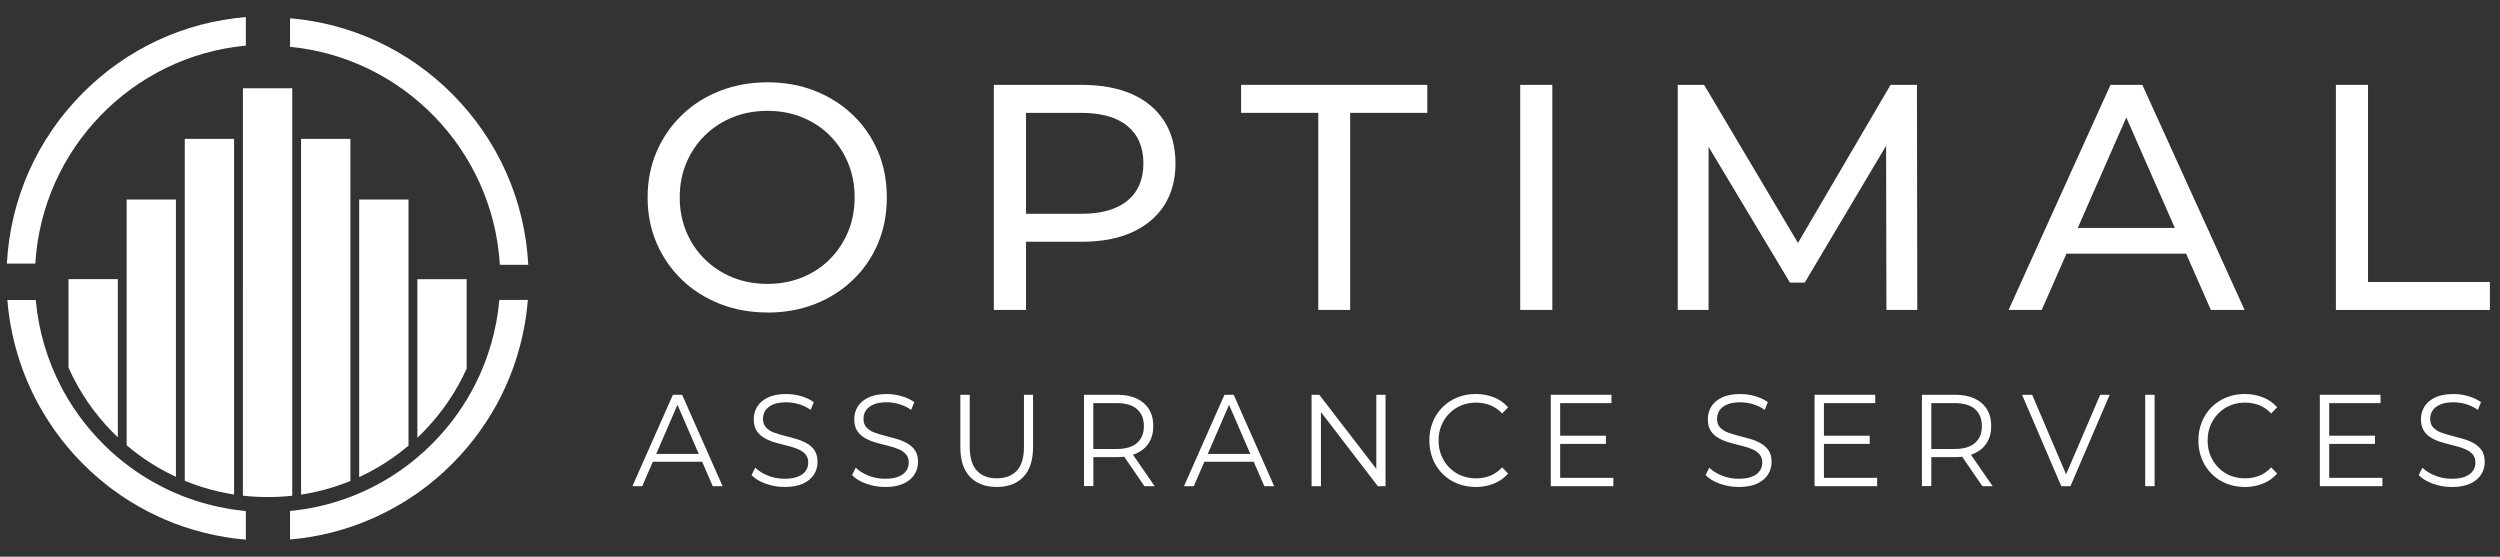
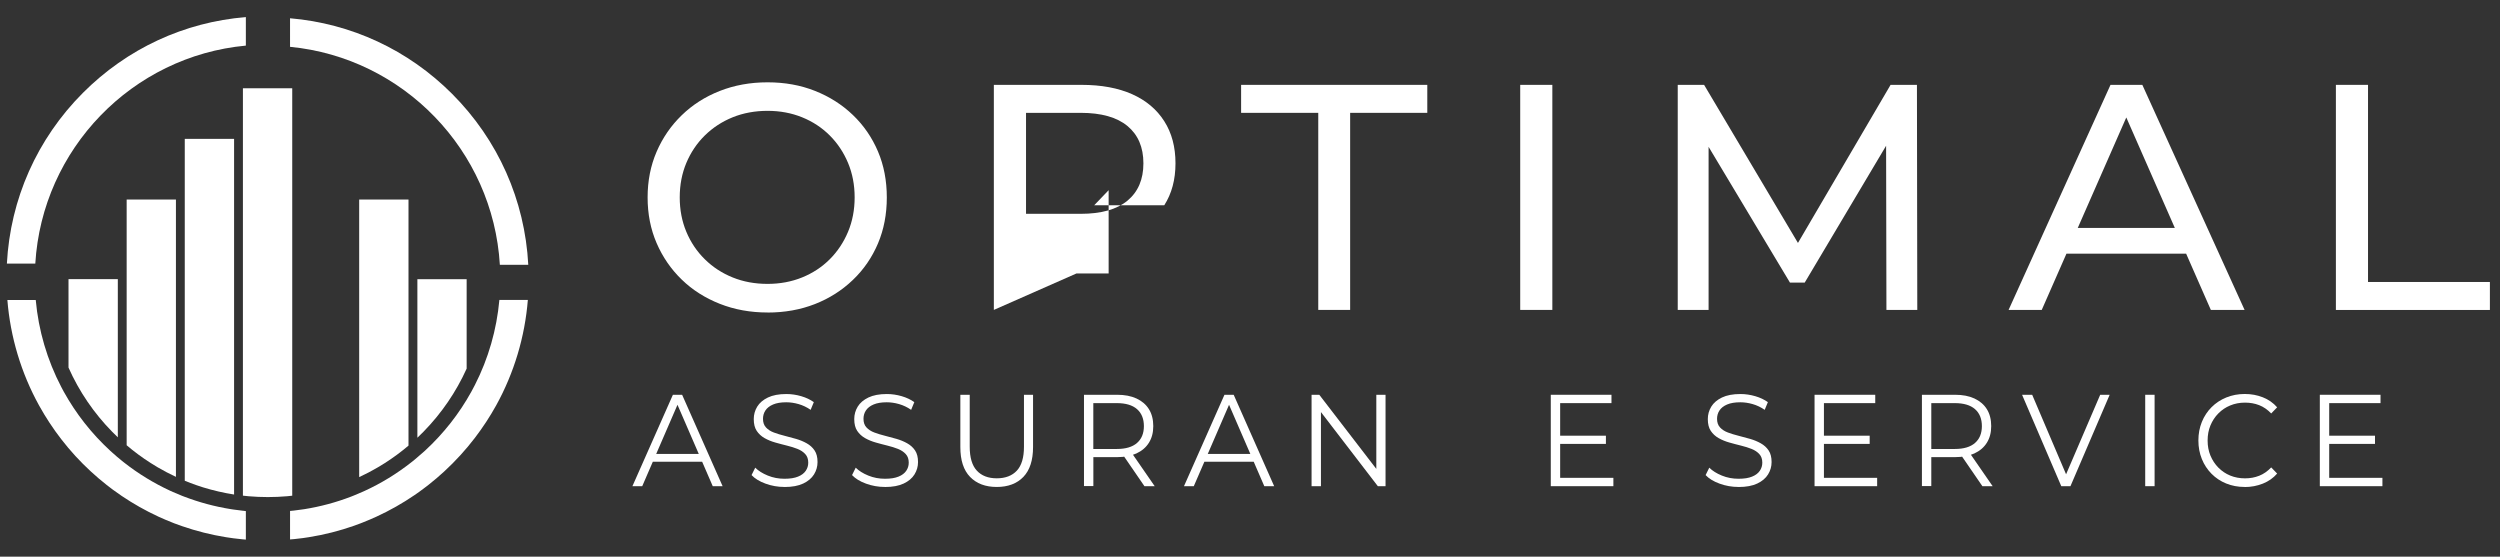
<svg xmlns="http://www.w3.org/2000/svg" id="Layer_1" viewBox="0 0 512 114">
  <rect x="0" y="0" width="512" height="114" fill="#333333" stroke="none" />
  <defs>
    <style>.cls-1{fill:#fff;}</style>
  </defs>
  <path class="cls-1" d="M16.99,19.01C7.58,28.44,2.11,40.77,1.41,53.99h5.82C8.63,30.49,27.09,11.5,50.35,9.34V3.5c-12.61,1.03-24.32,6.45-33.36,15.51Z" />
  <path class="cls-1" d="M50.05,104.63c-.13-.01-.25-.02-.38-.04-.62-.06-1.25-.14-1.88-.24-.19-.03-.39-.06-.58-.09-3.24-.52-6.43-1.38-9.49-2.55-.14-.05-.28-.11-.42-.16-.62-.24-1.26-.51-1.88-.79-.18-.08-.36-.16-.54-.24-3.37-1.56-6.57-3.51-9.49-5.81-.15-.12-.31-.24-.46-.37-.64-.51-1.27-1.05-1.88-1.6-.17-.15-.34-.3-.51-.46-3.8-3.5-6.99-7.57-9.49-12.08-.17-.3-.33-.61-.49-.92-2.89-5.52-4.68-11.61-5.24-17.84H1.51c.61,7.57,2.82,14.95,6.48,21.58,1.35,2.44,2.88,4.77,4.58,6.96,1.82,2.36,3.84,4.56,6.05,6.59,1.03.95,2.11,1.87,3.19,2.72.41.32.82.64,1.24.95.62.46,1.24.9,1.88,1.33,2.39,1.61,4.9,3.03,7.52,4.24.99.45,1.99.88,2.97,1.26.08.03.15.06.22.09.55.21,1.1.41,1.66.6,2.92,1.01,5.93,1.77,8.99,2.26.5.08,1,.16,1.5.22.57.08,1.13.14,1.69.19.06,0,.13.01.19.02.23.02.45.04.68.06v-5.84c-.1,0-.2-.02-.3-.03Z" />
  <path class="cls-1" d="M102.27,61.44c-.55,6.07-2.25,12-5.01,17.4-.23.46-.47.91-.72,1.36-2.49,4.52-5.69,8.58-9.49,12.09-.09.08-.18.17-.28.25-.61.55-1.24,1.09-1.88,1.62-.23.19-.45.37-.69.55-2.94,2.31-6.12,4.26-9.49,5.81-.1.05-.21.1-.31.14-.63.28-1.26.55-1.88.8-.22.09-.44.17-.65.26-3.05,1.17-6.24,2.03-9.49,2.55-.12.02-.23.04-.35.05-.63.1-1.26.18-1.88.25-.2.02-.41.05-.61.06-.05,0-.09.01-.14.01v5.84c.24-.02.47-.04.7-.06.02,0,.03,0,.05,0,.62-.06,1.25-.13,1.88-.22.42-.06.84-.12,1.27-.19,3.14-.5,6.23-1.29,9.22-2.34.48-.17.95-.34,1.43-.53.15-.06.3-.12.45-.18.91-.36,1.83-.75,2.74-1.17,2.69-1.24,5.29-2.71,7.75-4.39.64-.43,1.26-.88,1.88-1.35.34-.25.68-.51,1.02-.78,1.11-.87,2.18-1.79,3.19-2.72,2.3-2.12,4.4-4.42,6.28-6.88,1.61-2.11,3.07-4.33,4.36-6.66,3.66-6.63,5.87-14.01,6.48-21.58h-5.83Z" />
  <path class="cls-1" d="M108.19,54.23h-5.82c-1.4-23.46-19.79-42.4-42.97-44.64V3.74c12.55,1.07,24.2,6.47,33.2,15.49,9.42,9.44,14.89,21.77,15.59,34.99Z" />
  <path class="cls-1" d="M24.13,57.17v32.39c-.4-.38-.78-.76-1.17-1.15-3.71-3.78-6.75-8.22-8.93-13.13v-18.11h10.1Z" />
  <path class="cls-1" d="M36.03,40.86v56.8c-1.29-.6-2.54-1.26-3.76-1.97-.48-.28-.95-.57-1.42-.87-1.72-1.1-3.37-2.31-4.91-3.63v-50.32h10.09Z" />
  <path class="cls-1" d="M47.94,28.44v72.84c-2.17-.34-4.3-.84-6.36-1.47-.48-.15-.95-.3-1.42-.47-.78-.27-1.56-.57-2.32-.88V28.44h10.1Z" />
  <path class="cls-1" d="M59.85,18.08v83.44c-.35.04-.7.08-1.05.11-1.3.11-2.62.17-3.95.17s-2.65-.06-3.95-.17c-.38-.04-.76-.08-1.15-.12V18.08h10.09Z" />
-   <path class="cls-1" d="M71.76,28.44v70.06c-.73.3-1.47.58-2.23.84-.47.17-.94.32-1.42.47-2.09.65-4.24,1.15-6.45,1.49V28.44h10.1Z" />
  <path class="cls-1" d="M83.66,40.86v50.4c-1.52,1.29-3.13,2.48-4.82,3.56-.47.3-.94.59-1.42.87-1.25.73-2.53,1.41-3.86,2.02v-56.84h10.09Z" />
  <path class="cls-1" d="M95.57,57.17v18.32c-2.17,4.82-5.18,9.19-8.83,12.92-.41.42-.84.84-1.26,1.24v-32.47h10.1Z" />
  <path class="cls-1" d="M157.19,64c-3.51,0-6.77-.59-9.78-1.78s-5.61-2.84-7.8-4.97c-2.2-2.13-3.91-4.62-5.14-7.47-1.23-2.85-1.84-5.97-1.84-9.35s.61-6.5,1.84-9.35c1.23-2.85,2.94-5.34,5.14-7.47,2.19-2.13,4.78-3.79,7.77-4.97,2.99-1.18,6.26-1.78,9.81-1.78s6.75.58,9.71,1.75,5.55,2.81,7.77,4.94c2.22,2.13,3.93,4.62,5.14,7.47,1.21,2.85,1.81,5.99,1.81,9.42s-.6,6.56-1.81,9.42c-1.21,2.85-2.92,5.35-5.14,7.47-2.22,2.13-4.81,3.78-7.77,4.94s-6.2,1.74-9.71,1.74ZM157.19,58.14c2.55,0,4.91-.44,7.08-1.32,2.17-.88,4.06-2.12,5.66-3.72s2.85-3.48,3.75-5.63c.9-2.15,1.35-4.5,1.35-7.05s-.45-4.89-1.35-7.05c-.9-2.15-2.15-4.03-3.75-5.63-1.6-1.6-3.49-2.84-5.66-3.72s-4.53-1.32-7.08-1.32-4.97.44-7.14,1.32-4.07,2.12-5.7,3.72c-1.62,1.6-2.89,3.48-3.79,5.63-.9,2.15-1.35,4.5-1.35,7.05s.45,4.9,1.35,7.05c.9,2.15,2.16,4.03,3.79,5.63,1.62,1.6,3.52,2.84,5.7,3.72,2.17.88,4.55,1.32,7.14,1.32Z" />
-   <path class="cls-1" d="M203.54,63.47V17.38h17.98c4.04,0,7.48.64,10.34,1.91,2.85,1.27,5.05,3.12,6.58,5.53,1.54,2.41,2.3,5.29,2.3,8.63s-.77,6.2-2.3,8.59c-1.54,2.39-3.73,4.24-6.58,5.53-2.85,1.3-6.3,1.94-10.34,1.94h-14.35l2.96-3.09v17.05h-6.58ZM210.13,47.08l-2.96-3.29h14.16c4.21,0,7.41-.9,9.58-2.7,2.17-1.8,3.26-4.35,3.26-7.64s-1.09-5.84-3.26-7.64c-2.17-1.8-5.37-2.7-9.58-2.7h-14.16l2.96-3.29v27.26Z" />
+   <path class="cls-1" d="M203.54,63.47V17.38h17.98c4.04,0,7.48.64,10.34,1.91,2.85,1.27,5.05,3.12,6.58,5.53,1.54,2.41,2.3,5.29,2.3,8.63s-.77,6.2-2.3,8.59h-14.35l2.96-3.09v17.05h-6.58ZM210.13,47.08l-2.96-3.29h14.16c4.21,0,7.41-.9,9.58-2.7,2.17-1.8,3.26-4.35,3.26-7.64s-1.09-5.84-3.26-7.64c-2.17-1.8-5.37-2.7-9.58-2.7h-14.16l2.96-3.29v27.26Z" />
  <path class="cls-1" d="M269.98,63.47V23.11h-15.8v-5.73h38.13v5.73h-15.8v40.36h-6.52Z" />
  <path class="cls-1" d="M311.34,63.47V17.38h6.58v46.09h-6.58Z" />
  <path class="cls-1" d="M343.6,63.47V17.38h5.4l20.68,34.83h-2.9l20.41-34.83h5.4l.07,46.09h-6.32l-.07-36.15h1.51l-18.17,30.55h-3.03l-18.31-30.55h1.65v36.15h-6.32Z" />
  <path class="cls-1" d="M411.36,63.47l20.87-46.09h6.52l20.94,46.09h-6.91l-18.63-42.41h2.63l-18.63,42.41h-6.78ZM420.25,51.95l1.78-5.27h25.94l1.91,5.27h-29.63Z" />
  <path class="cls-1" d="M478.39,63.47V17.38h6.58v40.37h24.96v5.73h-31.54Z" />
  <path class="cls-1" d="M129.52,99.57l8.29-18.72h1.89l8.29,18.72h-2.02l-7.61-17.57h.78l-7.61,17.57h-1.99ZM132.78,94.57l.57-1.6h10.54l.57,1.6h-11.68Z" />
  <path class="cls-1" d="M160.65,99.73c-1.35,0-2.64-.23-3.87-.68-1.24-.45-2.19-1.04-2.86-1.75l.75-1.52c.64.64,1.5,1.18,2.58,1.62s2.21.65,3.41.65,2.07-.15,2.78-.44c.72-.29,1.24-.69,1.58-1.19.34-.5.51-1.05.51-1.66,0-.73-.2-1.32-.61-1.76-.41-.45-.94-.8-1.59-1.06-.66-.26-1.38-.49-2.17-.68-.79-.2-1.59-.4-2.38-.63-.79-.22-1.52-.52-2.19-.9-.66-.37-1.2-.87-1.61-1.48-.41-.61-.61-1.42-.61-2.42,0-.93.24-1.78.71-2.55s1.21-1.4,2.19-1.87c.98-.47,2.24-.71,3.78-.71,1.02,0,2.03.15,3.03.44,1,.29,1.86.7,2.59,1.22l-.65,1.58c-.78-.54-1.6-.93-2.47-1.18-.87-.25-1.71-.37-2.53-.37-1.09,0-1.99.15-2.69.45-.71.3-1.23.71-1.57,1.22s-.5,1.08-.5,1.72c0,.73.2,1.32.61,1.76s.94.79,1.61,1.04c.67.25,1.39.47,2.19.67s1.58.41,2.37.64c.79.23,1.51.53,2.17.9.66.37,1.2.85,1.61,1.46.41.61.61,1.4.61,2.38,0,.91-.24,1.75-.72,2.53s-1.22,1.4-2.21,1.87c-.99.47-2.27.71-3.82.71Z" />
  <path class="cls-1" d="M181.23,99.73c-1.35,0-2.64-.23-3.87-.68-1.24-.45-2.19-1.04-2.86-1.75l.75-1.52c.64.64,1.5,1.18,2.58,1.62s2.21.65,3.41.65,2.07-.15,2.78-.44c.72-.29,1.24-.69,1.58-1.19.34-.5.51-1.05.51-1.66,0-.73-.2-1.32-.61-1.76-.41-.45-.94-.8-1.59-1.06-.66-.26-1.38-.49-2.17-.68-.79-.2-1.59-.4-2.38-.63-.79-.22-1.52-.52-2.19-.9-.66-.37-1.2-.87-1.61-1.48-.41-.61-.61-1.42-.61-2.42,0-.93.24-1.78.71-2.55s1.21-1.4,2.19-1.87c.98-.47,2.24-.71,3.78-.71,1.02,0,2.03.15,3.03.44,1,.29,1.86.7,2.59,1.22l-.65,1.58c-.78-.54-1.6-.93-2.47-1.18-.87-.25-1.71-.37-2.53-.37-1.09,0-1.99.15-2.69.45-.71.3-1.23.71-1.57,1.22s-.5,1.08-.5,1.72c0,.73.2,1.32.61,1.76s.94.79,1.61,1.04c.67.25,1.39.47,2.19.67s1.58.41,2.37.64c.79.23,1.51.53,2.17.9.66.37,1.2.85,1.61,1.46.41.61.61,1.4.61,2.38,0,.91-.24,1.75-.72,2.53s-1.22,1.4-2.21,1.87c-.99.47-2.27.71-3.82.71Z" />
  <path class="cls-1" d="M204.13,99.73c-2.31,0-4.13-.69-5.46-2.06-1.33-1.37-1.99-3.4-1.99-6.1v-10.72h1.92v10.64c0,2.21.48,3.84,1.45,4.89s2.33,1.58,4.09,1.58,3.15-.53,4.12-1.58c.97-1.05,1.45-2.68,1.45-4.89v-10.64h1.86v10.72c0,2.69-.66,4.72-1.98,6.1-1.32,1.37-3.14,2.06-5.45,2.06Z" />
  <path class="cls-1" d="M222,99.57v-18.72h6.79c1.54,0,2.86.25,3.96.76s1.96,1.24,2.55,2.19.89,2.11.89,3.46-.3,2.46-.89,3.41-1.45,1.68-2.55,2.19-2.43.76-3.96.76h-5.72l.85-.91v6.84h-1.92ZM223.91,92.89l-.85-.94h5.67c1.81,0,3.19-.41,4.13-1.23.94-.82,1.41-1.97,1.41-3.45s-.47-2.66-1.41-3.48c-.94-.82-2.32-1.23-4.13-1.23h-5.67l.85-.94v11.26ZM234.38,99.57l-4.66-6.79h2.07l4.69,6.79h-2.1Z" />
  <path class="cls-1" d="M242.48,99.57l8.29-18.72h1.89l8.29,18.72h-2.02l-7.61-17.57h.78l-7.61,17.57h-1.99ZM245.74,94.57l.57-1.6h10.54l.57,1.6h-11.68Z" />
  <path class="cls-1" d="M268.61,99.57v-18.72h1.58l12.51,16.26h-.83v-16.26h1.89v18.72h-1.58l-12.48-16.26h.83v16.26h-1.92Z" />
-   <path class="cls-1" d="M302.2,99.73c-1.36,0-2.62-.24-3.78-.71-1.16-.47-2.16-1.14-3-1.99-.85-.86-1.51-1.86-1.98-3.02-.47-1.16-.71-2.42-.71-3.8s.24-2.64.71-3.8c.47-1.16,1.14-2.17,1.99-3.02s1.86-1.52,3.02-1.99c1.16-.47,2.42-.71,3.78-.71s2.55.23,3.7.68c1.16.46,2.13,1.14,2.93,2.05l-1.22,1.26c-.74-.78-1.56-1.35-2.46-1.7s-1.86-.52-2.9-.52c-1.09,0-2.1.19-3.03.58-.93.38-1.74.93-2.43,1.63s-1.23,1.52-1.62,2.46c-.39.94-.58,1.96-.58,3.09s.19,2.15.58,3.09c.39.94.93,1.76,1.62,2.46s1.5,1.25,2.43,1.63c.93.38,1.94.57,3.03.57s2-.18,2.9-.53,1.72-.93,2.46-1.71l1.22,1.26c-.79.91-1.77,1.6-2.93,2.06-1.16.46-2.4.7-3.73.7Z" />
  <path class="cls-1" d="M319.52,97.86h10.9v1.71h-12.82v-18.72h12.43v1.71h-10.51v15.29ZM319.31,89.23h9.58v1.68h-9.58v-1.68Z" />
  <path class="cls-1" d="M356.04,99.73c-1.35,0-2.64-.23-3.87-.68-1.24-.45-2.19-1.04-2.86-1.75l.75-1.52c.64.64,1.5,1.18,2.58,1.62s2.21.65,3.41.65,2.07-.15,2.78-.44c.72-.29,1.24-.69,1.58-1.19.34-.5.51-1.05.51-1.66,0-.73-.2-1.32-.61-1.76-.41-.45-.94-.8-1.59-1.06-.66-.26-1.38-.49-2.17-.68-.79-.2-1.59-.4-2.38-.63-.79-.22-1.52-.52-2.19-.9-.66-.37-1.2-.87-1.61-1.48-.41-.61-.61-1.42-.61-2.42,0-.93.24-1.78.71-2.55s1.21-1.4,2.19-1.87c.98-.47,2.24-.71,3.78-.71,1.02,0,2.03.15,3.03.44,1,.29,1.86.7,2.59,1.22l-.65,1.58c-.78-.54-1.6-.93-2.47-1.18-.87-.25-1.71-.37-2.53-.37-1.09,0-1.99.15-2.69.45-.71.3-1.23.71-1.57,1.22s-.5,1.08-.5,1.72c0,.73.2,1.32.61,1.76s.94.79,1.61,1.04c.67.25,1.39.47,2.19.67s1.58.41,2.37.64c.79.23,1.51.53,2.17.9.66.37,1.2.85,1.61,1.46.41.61.61,1.4.61,2.38,0,.91-.24,1.75-.72,2.53s-1.22,1.4-2.21,1.87c-.99.47-2.27.71-3.82.71Z" />
  <path class="cls-1" d="M373.54,97.86h10.9v1.71h-12.82v-18.72h12.43v1.71h-10.51v15.29ZM373.33,89.23h9.58v1.68h-9.58v-1.68Z" />
  <path class="cls-1" d="M393.61,99.57v-18.72h6.79c1.54,0,2.86.25,3.96.76s1.96,1.24,2.55,2.19.89,2.11.89,3.46-.3,2.46-.89,3.41-1.45,1.68-2.55,2.19-2.43.76-3.96.76h-5.72l.85-.91v6.84h-1.92ZM395.53,92.89l-.85-.94h5.67c1.81,0,3.19-.41,4.13-1.23.94-.82,1.41-1.97,1.41-3.45s-.47-2.66-1.41-3.48c-.94-.82-2.32-1.23-4.13-1.23h-5.67l.85-.94v11.26ZM405.99,99.57l-4.66-6.79h2.07l4.69,6.79h-2.1Z" />
  <path class="cls-1" d="M422.15,99.57l-8.03-18.72h2.07l7.51,17.62h-1.14l7.56-17.62h1.94l-8.03,18.72h-1.89Z" />
  <path class="cls-1" d="M439.34,99.57v-18.72h1.92v18.72h-1.92Z" />
  <path class="cls-1" d="M459.7,99.73c-1.36,0-2.62-.24-3.78-.71-1.16-.47-2.16-1.14-3-1.99-.85-.86-1.51-1.86-1.98-3.02-.47-1.16-.71-2.42-.71-3.8s.24-2.64.71-3.8c.47-1.16,1.14-2.17,1.99-3.02s1.86-1.52,3.02-1.99c1.16-.47,2.42-.71,3.78-.71s2.55.23,3.7.68c1.16.46,2.13,1.14,2.93,2.05l-1.22,1.26c-.74-.78-1.56-1.35-2.46-1.7s-1.86-.52-2.9-.52c-1.09,0-2.1.19-3.03.58-.93.38-1.74.93-2.43,1.63s-1.23,1.52-1.62,2.46c-.39.94-.58,1.96-.58,3.09s.19,2.15.58,3.09c.39.94.93,1.76,1.62,2.46s1.5,1.25,2.43,1.63c.93.38,1.94.57,3.03.57s2-.18,2.9-.53,1.72-.93,2.46-1.71l1.22,1.26c-.79.91-1.77,1.6-2.93,2.06-1.16.46-2.4.7-3.73.7Z" />
  <path class="cls-1" d="M477.02,97.86h10.9v1.71h-12.82v-18.72h12.43v1.71h-10.51v15.29ZM476.82,89.23h9.58v1.68h-9.58v-1.68Z" />
-   <path class="cls-1" d="M502.09,99.73c-1.35,0-2.64-.23-3.87-.68-1.24-.45-2.19-1.04-2.86-1.75l.75-1.52c.64.64,1.5,1.18,2.58,1.62s2.21.65,3.41.65,2.07-.15,2.78-.44c.72-.29,1.24-.69,1.58-1.19.34-.5.51-1.05.51-1.66,0-.73-.2-1.32-.61-1.76-.41-.45-.94-.8-1.59-1.06-.66-.26-1.38-.49-2.17-.68-.79-.2-1.59-.4-2.38-.63-.79-.22-1.52-.52-2.19-.9-.66-.37-1.2-.87-1.61-1.48-.41-.61-.61-1.42-.61-2.42,0-.93.24-1.78.71-2.55s1.21-1.4,2.19-1.87c.98-.47,2.24-.71,3.78-.71,1.02,0,2.03.15,3.03.44,1,.29,1.86.7,2.59,1.22l-.65,1.58c-.78-.54-1.6-.93-2.47-1.18-.87-.25-1.71-.37-2.53-.37-1.09,0-1.99.15-2.69.45-.71.3-1.23.71-1.57,1.22s-.5,1.08-.5,1.72c0,.73.2,1.32.61,1.76s.94.79,1.61,1.04c.67.25,1.39.47,2.19.67s1.58.41,2.37.64c.79.23,1.51.53,2.17.9.66.37,1.2.85,1.61,1.46.41.61.61,1.4.61,2.38,0,.91-.24,1.75-.72,2.53s-1.22,1.4-2.21,1.87c-.99.47-2.27.71-3.82.71Z" />
</svg>